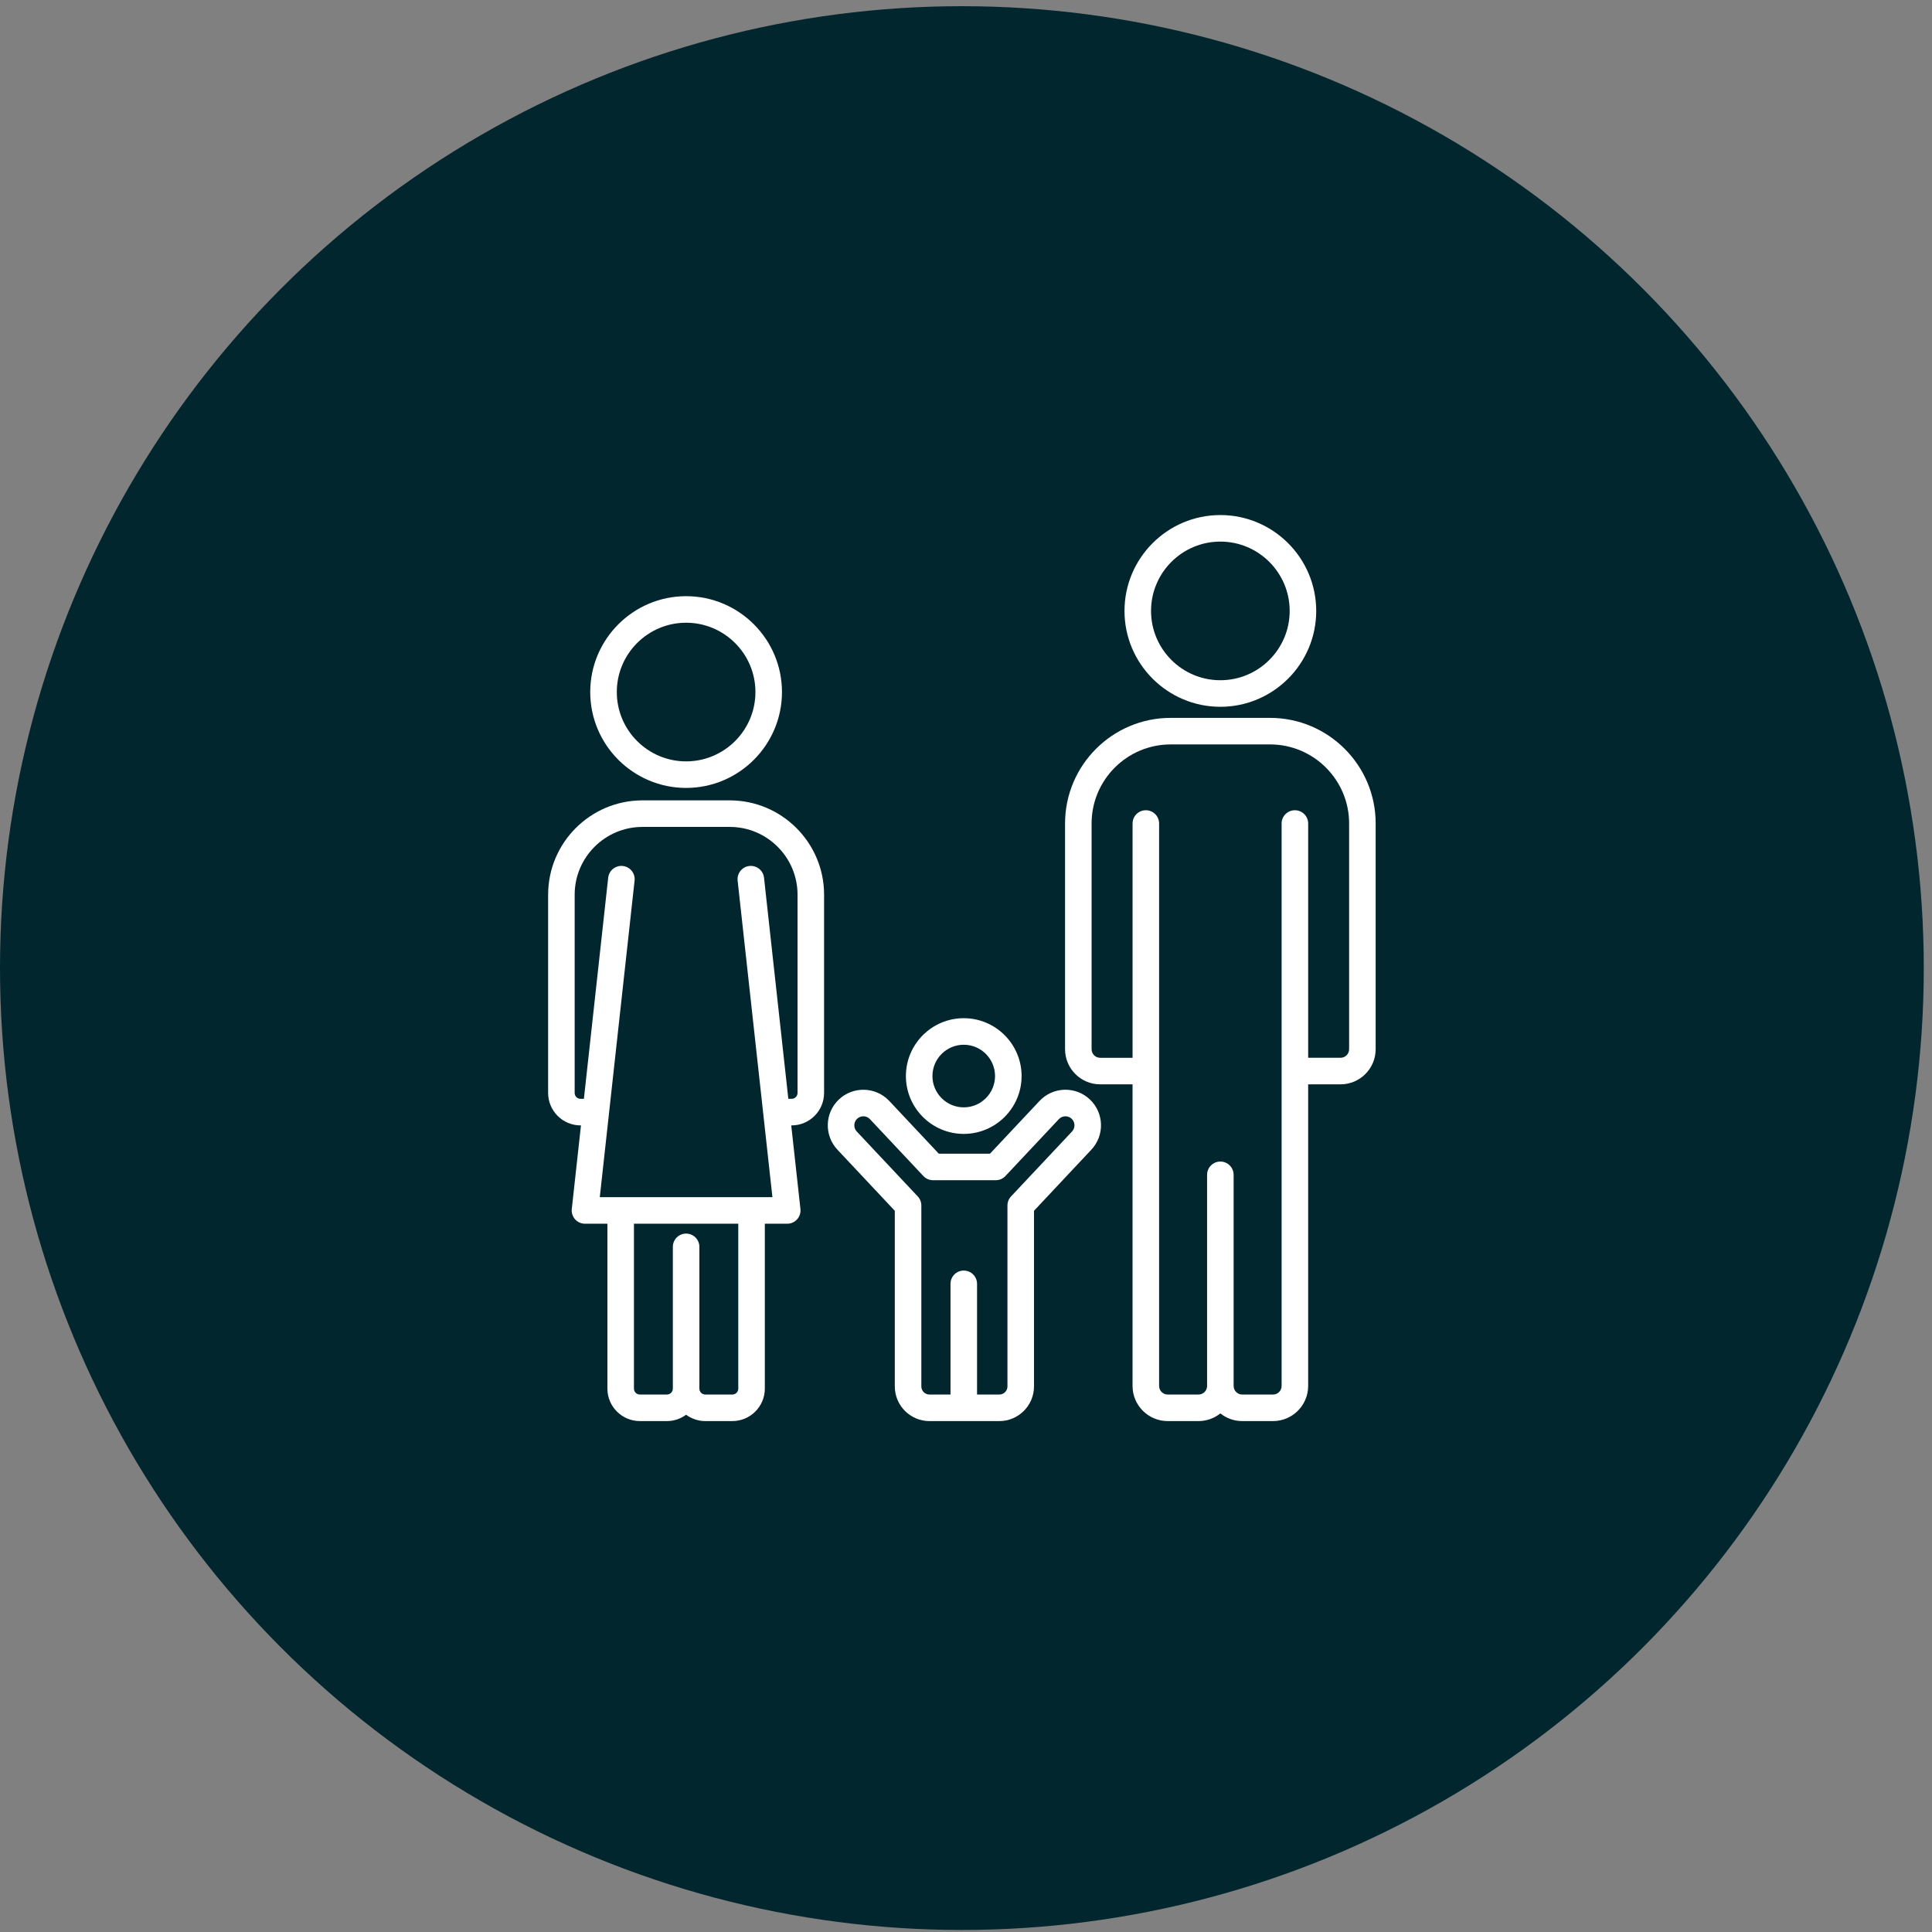
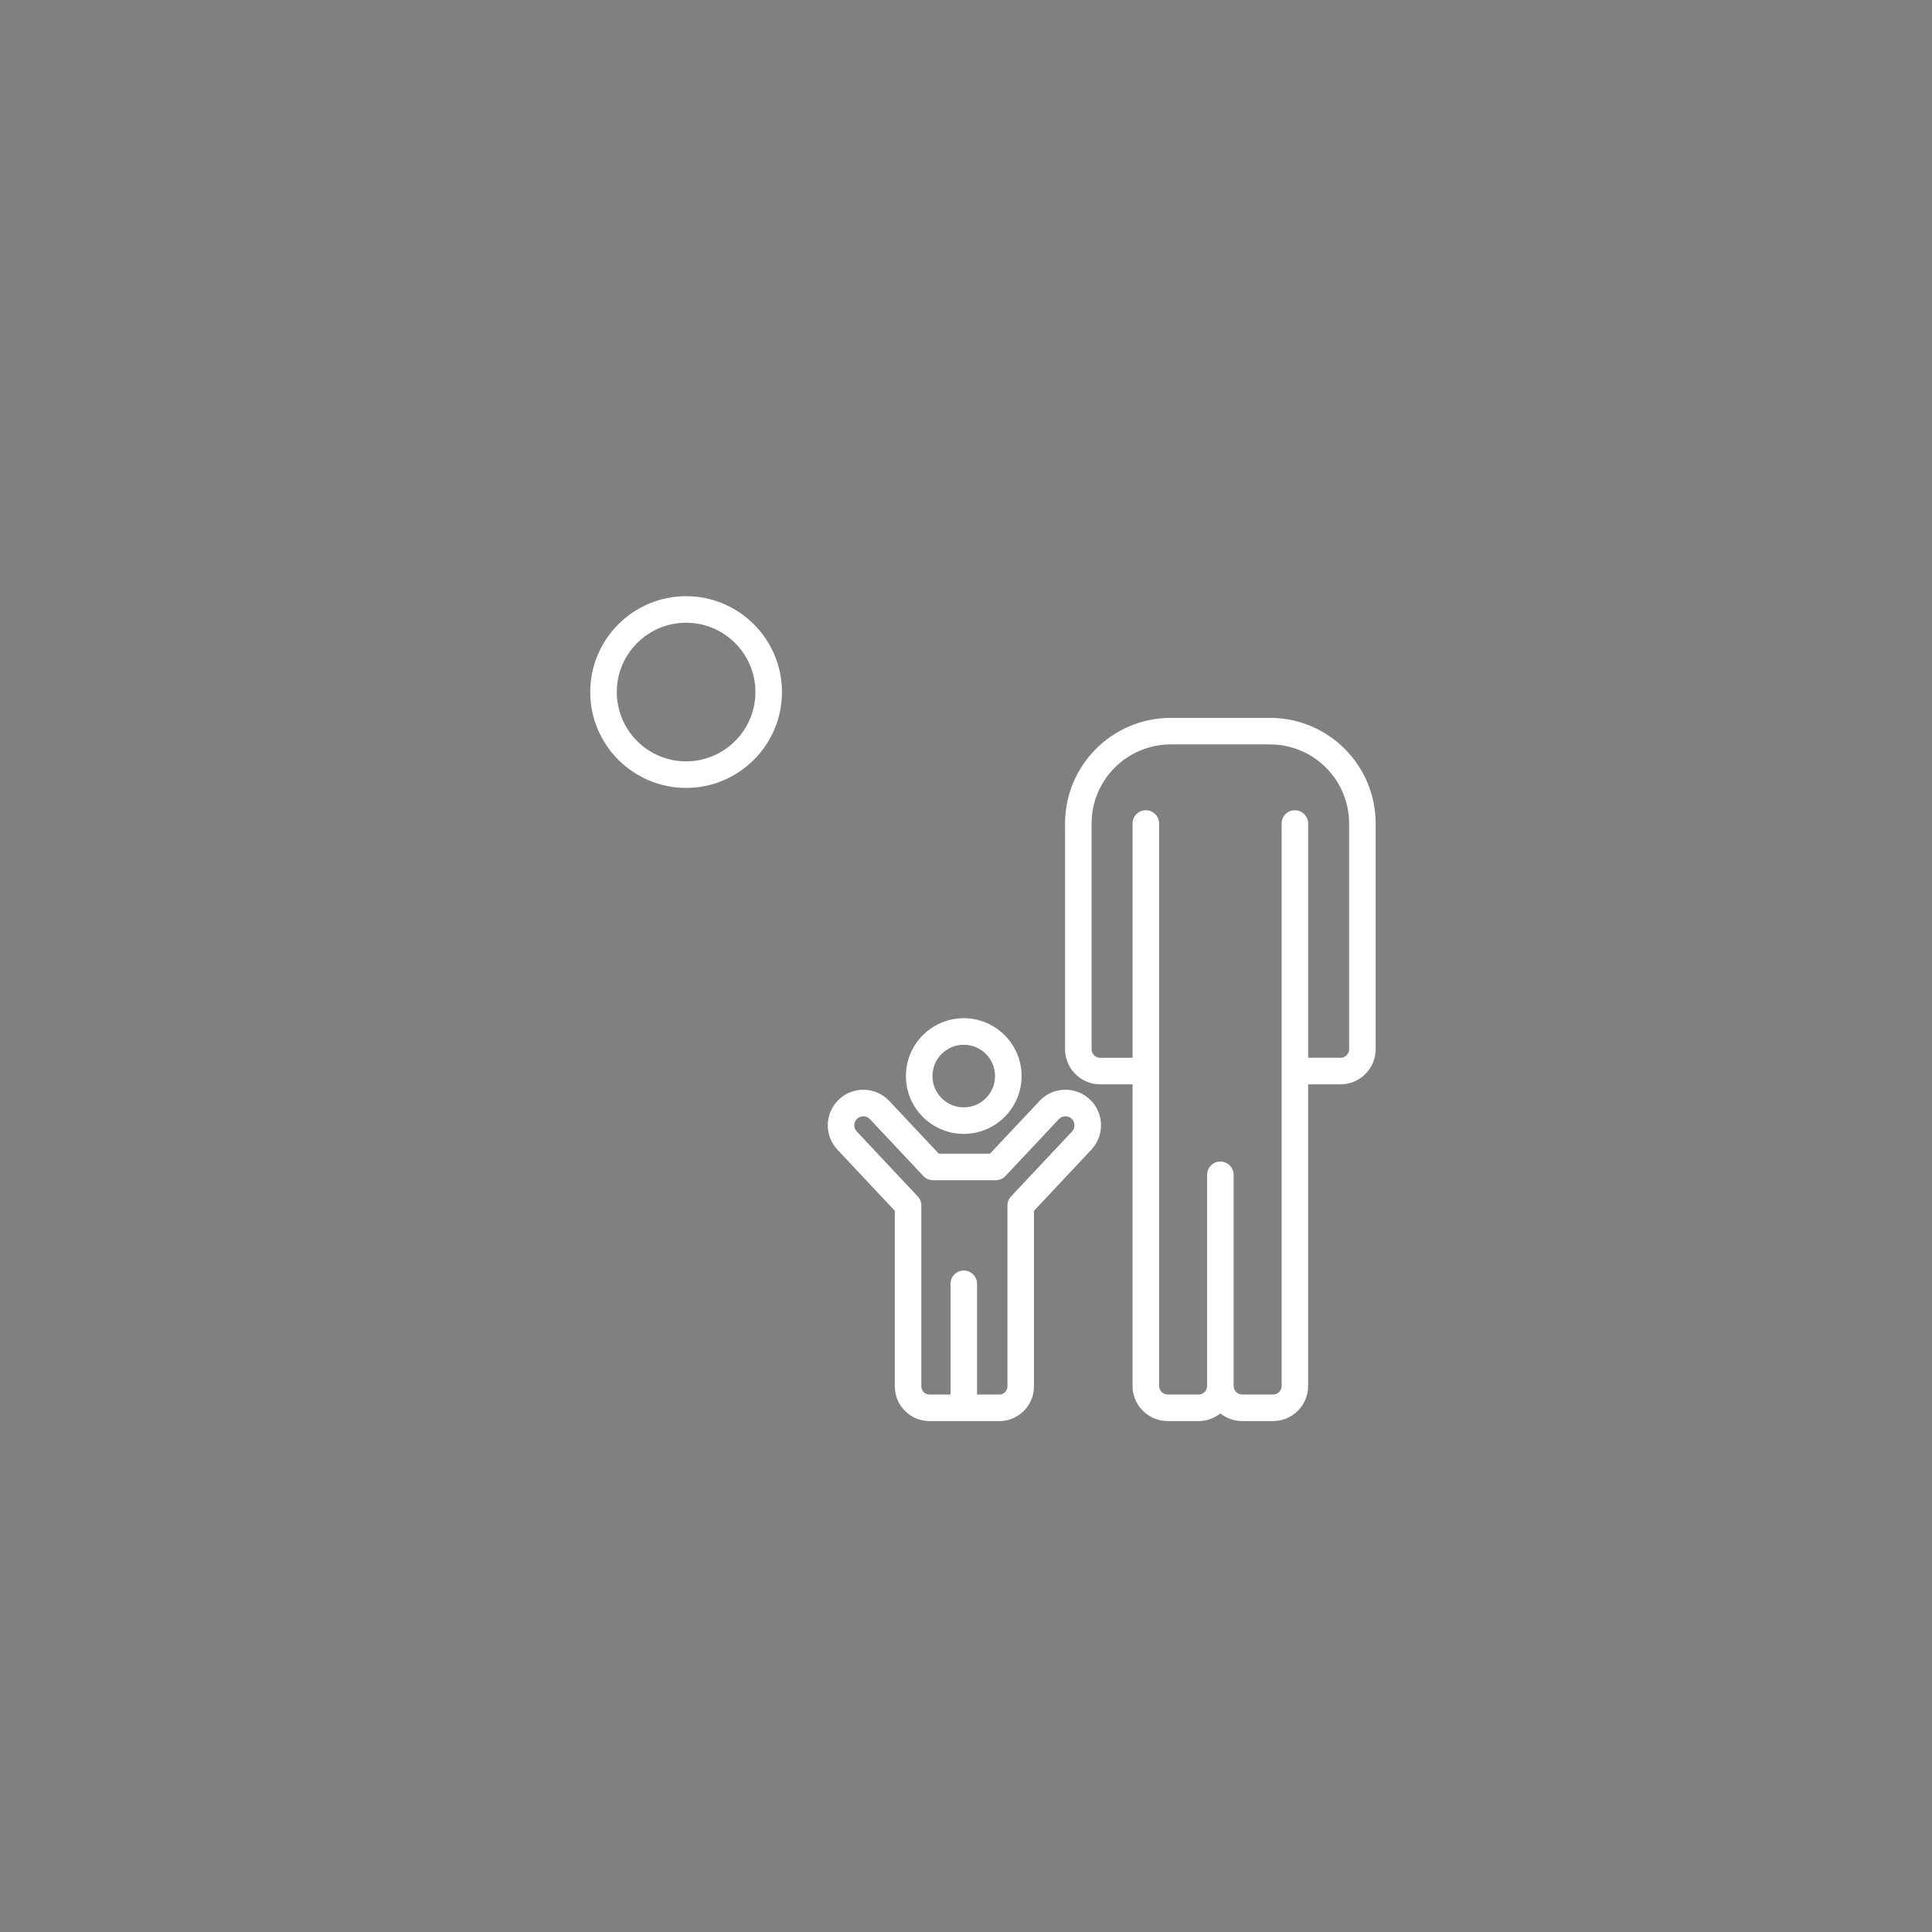
<svg xmlns="http://www.w3.org/2000/svg" width="103" height="103" viewBox="0 0 103 103" fill="none">
  <rect x="0" y="0" width="103" height="103" fill="#808080" stroke="none" />
-   <circle cx="51.281" cy="51.611" r="51.281" fill="#02262E" />
  <path d="M51.38 60.451C53.08 60.451 54.464 59.068 54.464 57.367C54.464 55.667 53.08 54.283 51.38 54.283C49.679 54.283 48.296 55.667 48.296 57.367C48.296 59.068 49.679 60.451 51.38 60.451ZM51.38 55.698C52.3 55.698 53.048 56.447 53.048 57.367C53.048 58.287 52.3 59.036 51.38 59.036C50.46 59.036 49.711 58.287 49.711 57.367C49.711 56.447 50.46 55.698 51.38 55.698Z" fill="white" />
-   <path d="M65.06 37.681C67.878 37.681 70.171 35.388 70.171 32.57C70.171 29.752 67.878 27.459 65.06 27.459C62.242 27.459 59.95 29.752 59.95 32.57C59.95 35.388 62.242 37.681 65.06 37.681ZM65.06 28.874C67.098 28.874 68.756 30.532 68.756 32.57C68.756 34.608 67.098 36.265 65.06 36.265C63.022 36.265 61.365 34.608 61.365 32.57C61.365 30.532 63.022 28.874 65.06 28.874Z" fill="white" />
  <path d="M72.632 43.137C72.242 43.137 71.925 43.453 71.925 43.844V55.936C71.925 56.188 71.72 56.393 71.468 56.393H69.742V43.903C69.742 43.513 69.425 43.196 69.034 43.196C68.643 43.196 68.326 43.513 68.326 43.903V73.889C68.326 74.141 68.121 74.346 67.87 74.346H66.225C65.973 74.346 65.768 74.141 65.768 73.889V62.633C65.768 62.242 65.451 61.925 65.061 61.925C64.67 61.925 64.353 62.242 64.353 62.633V73.889C64.353 74.141 64.148 74.346 63.896 74.346H62.252C62 74.346 61.795 74.141 61.795 73.889V43.903C61.795 43.513 61.478 43.196 61.087 43.196C60.696 43.196 60.38 43.513 60.38 43.903V56.394H58.653C58.401 56.394 58.196 56.189 58.196 55.937V43.901C58.196 41.577 60.087 39.687 62.411 39.687H67.711C70.034 39.687 71.925 41.577 71.925 43.901C71.925 44.292 72.242 44.609 72.633 44.609C73.023 44.609 73.34 44.292 73.34 43.901C73.34 40.797 70.815 38.272 67.71 38.272H62.41C59.306 38.272 56.781 40.797 56.781 43.901V55.937C56.781 56.969 57.621 57.809 58.653 57.809H60.379V73.889C60.379 74.922 61.219 75.761 62.251 75.761H63.896C64.336 75.761 64.74 75.608 65.06 75.353C65.38 75.608 65.785 75.761 66.225 75.761H67.869C68.902 75.761 69.741 74.922 69.741 73.889V57.809H71.468C72.5 57.809 73.34 56.969 73.34 55.936V43.844C73.34 43.453 73.023 43.137 72.632 43.137Z" fill="white" />
  <path d="M36.578 42.006C39.396 42.006 41.689 39.713 41.689 36.895C41.689 34.077 39.396 31.784 36.578 31.784C33.76 31.784 31.467 34.077 31.467 36.895C31.467 39.713 33.76 42.006 36.578 42.006ZM36.578 33.199C38.616 33.199 40.274 34.857 40.274 36.895C40.274 38.933 38.616 40.591 36.578 40.591C34.54 40.591 32.883 38.933 32.883 36.895C32.883 34.857 34.54 33.199 36.578 33.199Z" fill="white" />
-   <path d="M38.905 42.67H34.251C31.478 42.67 29.222 44.926 29.222 47.7V58.268C29.222 59.222 29.998 59.998 30.952 59.998H30.973L30.483 64.456C30.462 64.655 30.526 64.855 30.66 65.005C30.794 65.155 30.986 65.24 31.187 65.24H32.382V74.031C32.382 74.985 33.158 75.761 34.112 75.761H35.556C35.938 75.761 36.291 75.635 36.578 75.424C36.865 75.635 37.218 75.761 37.601 75.761H39.045C39.999 75.761 40.775 74.985 40.775 74.031V67.351C40.775 66.96 40.458 66.643 40.067 66.643C39.677 66.643 39.36 66.96 39.36 67.351V74.031C39.36 74.205 39.219 74.346 39.045 74.346H37.601C37.427 74.346 37.286 74.205 37.286 74.031V66.474C37.286 66.083 36.969 65.766 36.578 65.766C36.188 65.766 35.871 66.083 35.871 66.474V74.031C35.871 74.205 35.73 74.346 35.556 74.346H34.112C33.938 74.346 33.797 74.205 33.797 74.031V65.24H39.36V67.859C39.36 68.25 39.676 68.567 40.067 68.567C40.458 68.567 40.775 68.25 40.775 67.859V65.24H41.969C42.171 65.24 42.362 65.155 42.496 65.005C42.631 64.855 42.695 64.655 42.673 64.456L42.183 59.998H42.204C43.158 59.998 43.934 59.221 43.934 58.267V47.699C43.934 44.926 41.678 42.67 38.905 42.67ZM42.519 58.267C42.519 58.441 42.378 58.582 42.204 58.582H42.028L40.732 46.794C40.689 46.405 40.34 46.126 39.951 46.168C39.563 46.21 39.283 46.56 39.325 46.948L41.18 63.825H40.514H40.067H33.089H32.508H31.976L33.831 46.948C33.874 46.56 33.593 46.21 33.205 46.168C32.816 46.126 32.467 46.405 32.424 46.794L31.129 58.582H30.952C30.778 58.582 30.637 58.441 30.637 58.268V47.699C30.637 45.706 32.258 44.085 34.251 44.085H38.905C40.898 44.085 42.519 45.706 42.519 47.699V58.267Z" fill="white" />
  <path d="M56.742 58.097C56.236 58.114 55.766 58.326 55.419 58.695L52.78 61.505H50.049L47.41 58.695C46.694 57.933 45.491 57.895 44.729 58.611C43.967 59.327 43.929 60.529 44.644 61.291L47.704 64.55V73.913C47.704 74.933 48.533 75.762 49.553 75.762H53.276C54.295 75.762 55.125 74.933 55.125 73.913V67.287C55.125 66.896 54.808 66.579 54.417 66.579C54.026 66.579 53.71 66.896 53.71 67.287V73.913C53.71 74.152 53.515 74.347 53.276 74.347H52.089V68.445C52.089 68.054 51.772 67.737 51.381 67.737C50.99 67.737 50.674 68.054 50.674 68.445V74.347H49.553C49.314 74.347 49.119 74.152 49.119 73.913V64.269C49.119 64.09 49.051 63.916 48.928 63.785L45.676 60.323C45.495 60.129 45.504 59.824 45.698 59.642C45.891 59.461 46.197 59.47 46.378 59.664L49.227 62.697C49.36 62.84 49.547 62.92 49.742 62.92H53.087C53.282 62.92 53.469 62.84 53.602 62.697L56.451 59.664C56.633 59.47 56.938 59.461 57.131 59.642C57.325 59.824 57.334 60.129 57.153 60.323L53.901 63.785C53.778 63.916 53.71 64.09 53.71 64.269V67.671C53.71 68.062 54.026 68.379 54.417 68.379C54.808 68.379 55.125 68.062 55.125 67.671V64.55L58.184 61.291C58.9 60.529 58.862 59.327 58.1 58.611C57.731 58.264 57.249 58.083 56.742 58.097Z" fill="white" />
</svg>